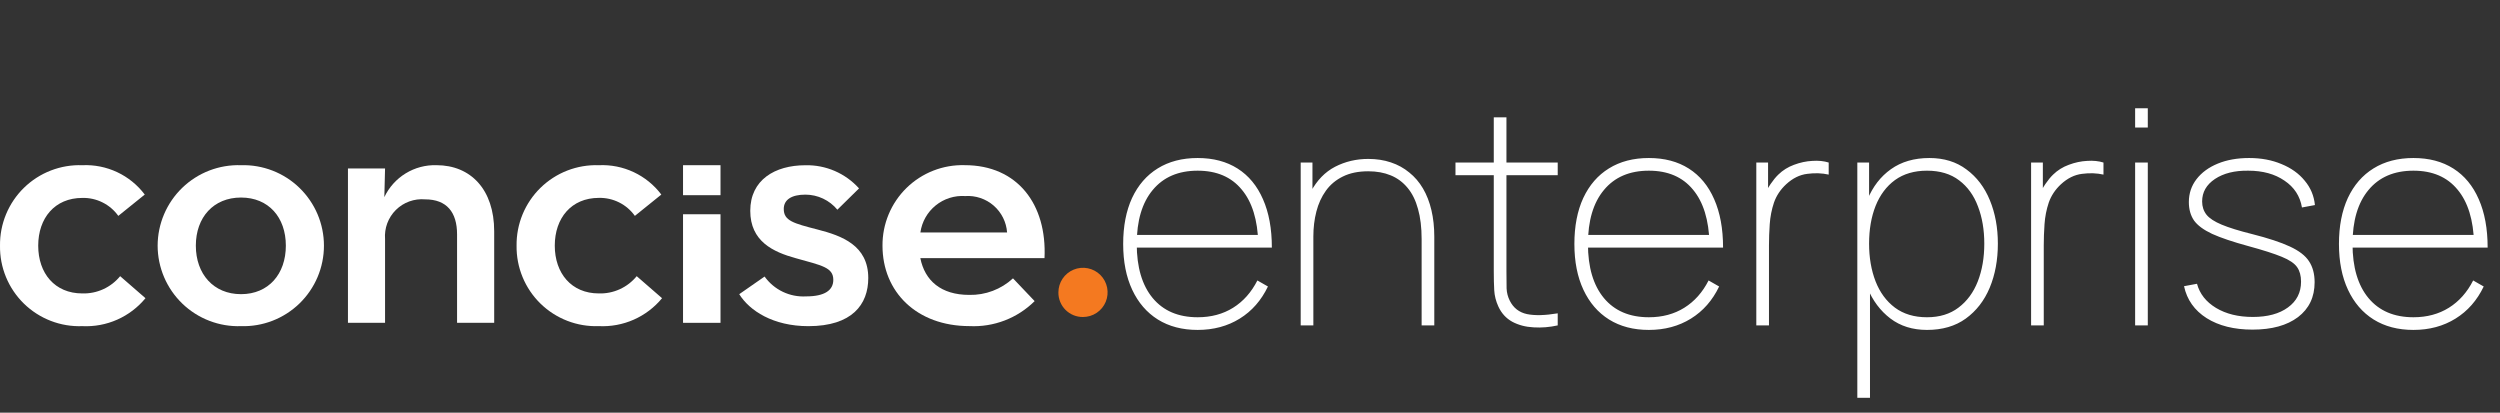
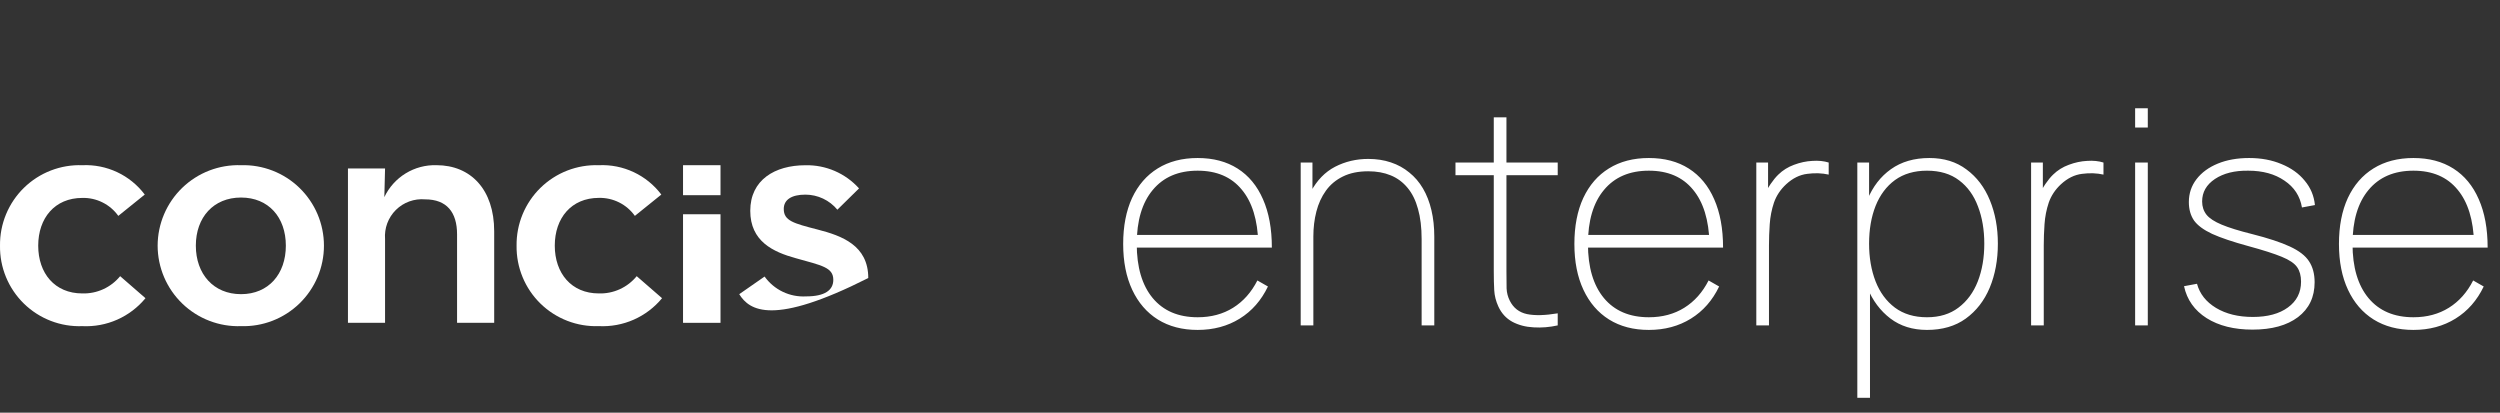
<svg xmlns="http://www.w3.org/2000/svg" width="315" height="52" viewBox="0 0 315 52" fill="none">
  <rect x="0" y="0" width="315" height="52" fill="#333333" stroke="none" />
  <path d="M0.001 30.953C-0.016 29.598 0.243 28.253 0.761 27C1.279 25.747 2.046 24.612 3.016 23.664C3.985 22.717 5.137 21.975 6.401 21.486C7.665 20.996 9.016 20.768 10.371 20.816C11.885 20.746 13.392 21.047 14.764 21.691C16.135 22.336 17.328 23.305 18.24 24.515L14.907 27.201C14.393 26.482 13.711 25.9 12.92 25.506C12.129 25.111 11.254 24.916 10.371 24.938C6.898 24.938 4.815 27.483 4.815 30.956C4.815 34.428 6.895 36.972 10.371 36.972C11.279 36.999 12.181 36.817 13.008 36.44C13.835 36.063 14.563 35.5 15.138 34.797L18.33 37.572C17.369 38.739 16.149 39.665 14.768 40.276C13.386 40.888 11.88 41.168 10.371 41.094C9.015 41.145 7.663 40.919 6.397 40.43C5.131 39.941 3.978 39.2 3.008 38.251C2.038 37.302 1.271 36.166 0.754 34.911C0.237 33.657 -0.019 32.31 0.001 30.953Z" fill="white" />
  <path d="M19.862 30.953C19.865 29.591 20.141 28.244 20.675 26.991C21.209 25.737 21.989 24.604 22.969 23.659C23.95 22.713 25.11 21.974 26.381 21.485C27.653 20.997 29.01 20.769 30.371 20.815C31.728 20.775 33.079 21.007 34.345 21.499C35.61 21.99 36.764 22.73 37.738 23.676C38.712 24.622 39.487 25.753 40.016 27.003C40.545 28.254 40.817 29.597 40.817 30.955C40.817 32.312 40.545 33.656 40.016 34.907C39.487 36.157 38.712 37.288 37.738 38.234C36.764 39.179 35.61 39.92 34.345 40.411C33.079 40.903 31.728 41.135 30.371 41.094C29.009 41.141 27.653 40.913 26.381 40.424C25.109 39.935 23.949 39.196 22.968 38.25C21.988 37.304 21.208 36.17 20.674 34.917C20.141 33.664 19.864 32.316 19.862 30.953ZM36.017 30.953C36.017 27.39 33.842 24.89 30.37 24.89C26.898 24.89 24.676 27.39 24.676 30.953C24.676 34.516 26.897 37.064 30.37 37.064C33.843 37.064 36.017 34.518 36.017 30.953Z" fill="white" />
  <path d="M43.842 21.23H48.517L48.426 24.84C49.011 23.602 49.945 22.562 51.112 21.846C52.28 21.131 53.63 20.772 54.999 20.813C59.304 20.813 62.268 23.869 62.268 29.147V40.672H57.59V29.519C57.59 26.741 56.29 25.119 53.563 25.119C52.89 25.06 52.212 25.149 51.576 25.379C50.94 25.609 50.362 25.974 49.882 26.45C49.402 26.926 49.031 27.501 48.795 28.134C48.56 28.768 48.465 29.445 48.517 30.119V40.672H43.842V21.23Z" fill="white" />
  <path d="M65.089 30.953C65.072 29.598 65.33 28.253 65.848 27C66.366 25.748 67.133 24.613 68.102 23.665C69.072 22.718 70.223 21.976 71.487 21.486C72.751 20.997 74.101 20.768 75.456 20.816C76.97 20.746 78.478 21.046 79.85 21.691C81.221 22.336 82.415 23.305 83.327 24.515L79.994 27.201C79.48 26.481 78.798 25.898 78.007 25.503C77.216 25.108 76.34 24.912 75.456 24.933C71.985 24.933 69.902 27.48 69.902 30.951C69.902 34.423 71.989 36.972 75.456 36.972C76.365 37 77.267 36.818 78.094 36.44C78.921 36.063 79.65 35.501 80.225 34.797L83.419 37.572C82.458 38.739 81.237 39.665 79.855 40.276C78.472 40.886 76.966 41.166 75.456 41.092C74.1 41.141 72.749 40.915 71.484 40.426C70.219 39.937 69.066 39.196 68.096 38.248C67.126 37.3 66.36 36.164 65.843 34.91C65.326 33.656 65.069 32.31 65.089 30.953Z" fill="white" />
-   <path d="M133.358 36.842C133.358 36.229 133.54 35.629 133.88 35.119C134.221 34.61 134.705 34.212 135.272 33.978C135.838 33.743 136.461 33.682 137.063 33.801C137.664 33.921 138.216 34.216 138.65 34.65C139.084 35.083 139.379 35.636 139.498 36.237C139.618 36.838 139.557 37.462 139.322 38.028C139.087 38.594 138.69 39.079 138.18 39.419C137.67 39.76 137.071 39.942 136.458 39.942C136.049 39.947 135.644 39.87 135.266 39.716C134.887 39.562 134.543 39.334 134.255 39.045C133.966 38.756 133.738 38.412 133.584 38.034C133.43 37.656 133.353 37.25 133.358 36.842Z" fill="#F47920" />
  <path d="M90.784 26.996H86.062V40.676H90.784V26.996Z" fill="white" />
  <path d="M90.784 20.815H86.062V24.594H90.784V20.815Z" fill="white" />
-   <path d="M93.144 37.066L96.338 34.845C96.929 35.668 97.718 36.33 98.632 36.767C99.547 37.204 100.557 37.403 101.569 37.345C103.934 37.345 104.996 36.558 104.996 35.262C104.996 33.689 103.56 33.456 100.273 32.534C97.404 31.747 94.533 30.403 94.533 26.561C94.533 22.672 97.633 20.821 101.477 20.821C102.747 20.791 104.009 21.037 105.176 21.54C106.343 22.044 107.387 22.793 108.237 23.738L105.509 26.423C105.018 25.83 104.403 25.353 103.707 25.024C103.011 24.696 102.251 24.525 101.482 24.523C99.722 24.523 98.754 25.171 98.754 26.328C98.754 27.809 99.954 28.134 103.012 28.92C106.07 29.706 109.402 30.911 109.402 35.031C109.402 38.364 107.364 41.096 101.854 41.096C97.406 41.095 94.44 39.147 93.144 37.066Z" fill="white" />
-   <path d="M122.124 37.157C124.162 37.203 126.139 36.455 127.637 35.072L130.365 37.941C129.291 39.005 128.008 39.835 126.596 40.377C125.185 40.92 123.675 41.162 122.165 41.09C115.5 41.09 111.194 36.782 111.194 30.95C111.185 29.596 111.448 28.255 111.969 27.005C112.49 25.756 113.257 24.624 114.224 23.678C115.192 22.732 116.341 21.99 117.601 21.498C118.862 21.005 120.209 20.772 121.562 20.811C128.183 20.811 131.93 25.723 131.608 32.525H115.962C116.523 35.352 118.559 37.157 122.124 37.157ZM126.893 29.288C126.799 27.981 126.191 26.765 125.202 25.906C124.213 25.047 122.925 24.615 121.618 24.703C120.272 24.613 118.941 25.035 117.893 25.886C116.846 26.736 116.158 27.951 115.97 29.288H126.893Z" fill="white" />
+   <path d="M93.144 37.066L96.338 34.845C96.929 35.668 97.718 36.33 98.632 36.767C99.547 37.204 100.557 37.403 101.569 37.345C103.934 37.345 104.996 36.558 104.996 35.262C104.996 33.689 103.56 33.456 100.273 32.534C97.404 31.747 94.533 30.403 94.533 26.561C94.533 22.672 97.633 20.821 101.477 20.821C102.747 20.791 104.009 21.037 105.176 21.54C106.343 22.044 107.387 22.793 108.237 23.738L105.509 26.423C105.018 25.83 104.403 25.353 103.707 25.024C103.011 24.696 102.251 24.525 101.482 24.523C99.722 24.523 98.754 25.171 98.754 26.328C98.754 27.809 99.954 28.134 103.012 28.92C106.07 29.706 109.402 30.911 109.402 35.031C97.406 41.095 94.44 39.147 93.144 37.066Z" fill="white" />
  <path d="M150.906 41.57C148.968 41.57 147.296 41.133 145.89 40.259C144.497 39.385 143.42 38.137 142.66 36.516C141.9 34.895 141.52 32.969 141.52 30.74C141.52 28.498 141.894 26.566 142.641 24.945C143.401 23.324 144.478 22.082 145.871 21.221C147.277 20.347 148.955 19.91 150.906 19.91C152.869 19.91 154.548 20.353 155.941 21.24C157.334 22.127 158.398 23.412 159.133 25.097C159.88 26.782 160.254 28.815 160.254 31.196H158.544V30.664C158.468 27.713 157.771 25.452 156.454 23.881C155.149 22.298 153.3 21.506 150.906 21.506C148.474 21.506 146.587 22.317 145.244 23.938C143.901 25.547 143.23 27.814 143.23 30.74C143.23 33.666 143.901 35.94 145.244 37.561C146.587 39.17 148.474 39.974 150.906 39.974C152.603 39.974 154.092 39.575 155.371 38.777C156.65 37.979 157.67 36.833 158.43 35.338L159.76 36.098C158.924 37.846 157.74 39.195 156.207 40.145C154.674 41.095 152.907 41.57 150.906 41.57ZM142.546 31.196V29.6H159.266V31.196H142.546ZM179.125 41V30.132C179.125 28.663 178.973 27.396 178.669 26.332C178.377 25.255 177.94 24.369 177.358 23.672C176.775 22.963 176.066 22.437 175.23 22.095C174.406 21.753 173.463 21.582 172.399 21.582C171.145 21.582 170.074 21.804 169.188 22.247C168.314 22.678 167.604 23.273 167.06 24.033C166.515 24.793 166.116 25.667 165.863 26.655C165.609 27.643 165.483 28.688 165.483 29.79L164.001 29.828C164.001 27.485 164.387 25.597 165.16 24.166C165.932 22.722 166.952 21.671 168.219 21.012C169.498 20.353 170.891 20.024 172.399 20.024C173.437 20.024 174.387 20.17 175.249 20.461C176.123 20.752 176.895 21.177 177.567 21.734C178.251 22.279 178.827 22.95 179.296 23.748C179.764 24.546 180.119 25.458 180.36 26.484C180.6 27.497 180.721 28.612 180.721 29.828V41H179.125ZM163.887 41V20.48H165.369V24.66H165.483V41H163.887ZM196.272 41C195.246 41.228 194.232 41.31 193.232 41.247C192.231 41.196 191.338 40.962 190.553 40.544C189.767 40.113 189.178 39.467 188.786 38.606C188.482 37.935 188.311 37.257 188.273 36.573C188.235 35.876 188.216 35.085 188.216 34.198V14.78H189.812V34.198C189.812 35.085 189.818 35.8 189.831 36.345C189.856 36.89 189.989 37.403 190.23 37.884C190.686 38.796 191.408 39.36 192.396 39.575C193.384 39.778 194.676 39.746 196.272 39.48V41ZM183.39 22.076V20.48H196.272V22.076H183.39ZM207.758 41.57C205.82 41.57 204.148 41.133 202.742 40.259C201.348 39.385 200.272 38.137 199.512 36.516C198.752 34.895 198.372 32.969 198.372 30.74C198.372 28.498 198.745 26.566 199.493 24.945C200.253 23.324 201.329 22.082 202.723 21.221C204.129 20.347 205.807 19.91 207.758 19.91C209.721 19.91 211.399 20.353 212.793 21.24C214.186 22.127 215.25 23.412 215.985 25.097C216.732 26.782 217.106 28.815 217.106 31.196H215.396V30.664C215.32 27.713 214.623 25.452 213.306 23.881C212.001 22.298 210.152 21.506 207.758 21.506C205.326 21.506 203.438 22.317 202.096 23.938C200.753 25.547 200.082 27.814 200.082 30.74C200.082 33.666 200.753 35.94 202.096 37.561C203.438 39.17 205.326 39.974 207.758 39.974C209.455 39.974 210.943 39.575 212.223 38.777C213.502 37.979 214.522 36.833 215.282 35.338L216.612 36.098C215.776 37.846 214.591 39.195 213.059 40.145C211.526 41.095 209.759 41.57 207.758 41.57ZM199.398 31.196V29.6H216.118V31.196H199.398ZM221.295 41V20.48H222.777V25.382L222.283 24.736C222.498 24.179 222.77 23.659 223.1 23.178C223.429 22.697 223.752 22.304 224.069 22C224.626 21.455 225.285 21.044 226.045 20.765C226.817 20.474 227.59 20.309 228.363 20.271C229.135 20.22 229.819 20.29 230.415 20.48V22C229.566 21.81 228.667 21.778 227.717 21.905C226.767 22.019 225.88 22.456 225.057 23.216C224.335 23.887 223.822 24.66 223.518 25.534C223.226 26.408 223.049 27.314 222.986 28.251C222.922 29.176 222.891 30.056 222.891 30.892V41H221.295ZM242.801 41.57C240.99 41.57 239.451 41.089 238.184 40.126C236.918 39.163 235.949 37.865 235.277 36.231C234.619 34.584 234.289 32.741 234.289 30.702C234.289 28.625 234.625 26.775 235.296 25.154C235.968 23.52 236.956 22.241 238.26 21.316C239.578 20.379 241.193 19.91 243.105 19.91C244.942 19.91 246.5 20.391 247.779 21.354C249.071 22.304 250.053 23.596 250.724 25.23C251.396 26.864 251.731 28.688 251.731 30.702C251.731 32.754 251.389 34.603 250.705 36.25C250.021 37.884 249.014 39.182 247.684 40.145C246.367 41.095 244.739 41.57 242.801 41.57ZM234.023 50.12V20.48H235.505V36.63H235.619V50.12H234.023ZM242.801 39.974C244.385 39.974 245.708 39.569 246.772 38.758C247.849 37.947 248.66 36.845 249.204 35.452C249.749 34.046 250.021 32.463 250.021 30.702C250.021 28.954 249.755 27.39 249.223 26.009C248.704 24.616 247.912 23.52 246.848 22.722C245.784 21.911 244.435 21.506 242.801 21.506C241.205 21.506 239.863 21.899 238.773 22.684C237.697 23.469 236.88 24.559 236.322 25.952C235.778 27.333 235.505 28.916 235.505 30.702C235.505 32.463 235.778 34.046 236.322 35.452C236.867 36.845 237.678 37.947 238.754 38.758C239.844 39.569 241.193 39.974 242.801 39.974ZM255.918 41V20.48H257.4V25.382L256.906 24.736C257.121 24.179 257.393 23.659 257.723 23.178C258.052 22.697 258.375 22.304 258.692 22C259.249 21.455 259.908 21.044 260.668 20.765C261.44 20.474 262.213 20.309 262.986 20.271C263.758 20.22 264.442 20.29 265.038 20.48V22C264.189 21.81 263.29 21.778 262.34 21.905C261.39 22.019 260.503 22.456 259.68 23.216C258.958 23.887 258.445 24.66 258.141 25.534C257.849 26.408 257.672 27.314 257.609 28.251C257.545 29.176 257.514 30.056 257.514 30.892V41H255.918ZM269.026 16.072V13.64H270.622V16.072H269.026ZM269.026 41V20.48H270.622V41H269.026ZM283.814 41.532C281.496 41.532 279.571 41.051 278.038 40.088C276.505 39.113 275.555 37.77 275.188 36.06L276.822 35.756C277.164 37.023 277.962 38.036 279.216 38.796C280.483 39.556 282.028 39.936 283.852 39.936C285.714 39.936 287.19 39.537 288.279 38.739C289.381 37.941 289.932 36.858 289.932 35.49C289.932 34.743 289.767 34.135 289.438 33.666C289.109 33.185 288.463 32.748 287.5 32.355C286.55 31.962 285.144 31.513 283.282 31.006C281.331 30.474 279.811 29.961 278.722 29.467C277.645 28.96 276.885 28.397 276.442 27.776C276.011 27.143 275.796 26.37 275.796 25.458C275.796 24.369 276.119 23.406 276.765 22.57C277.411 21.734 278.304 21.082 279.444 20.613C280.584 20.144 281.901 19.91 283.396 19.91C284.903 19.91 286.259 20.163 287.462 20.67C288.678 21.164 289.653 21.861 290.388 22.76C291.135 23.647 291.566 24.673 291.68 25.838L290.046 26.142C289.805 24.711 289.071 23.583 287.842 22.76C286.626 21.924 285.106 21.506 283.282 21.506C281.572 21.481 280.172 21.829 279.083 22.551C278.006 23.273 277.468 24.217 277.468 25.382C277.468 26.028 277.652 26.585 278.019 27.054C278.386 27.51 279.026 27.928 279.938 28.308C280.85 28.688 282.117 29.081 283.738 29.486C285.79 30.005 287.386 30.531 288.526 31.063C289.679 31.595 290.483 32.216 290.939 32.925C291.408 33.634 291.642 34.515 291.642 35.566C291.642 37.428 290.945 38.891 289.552 39.955C288.159 41.006 286.246 41.532 283.814 41.532ZM304.094 41.57C302.156 41.57 300.484 41.133 299.078 40.259C297.684 39.385 296.608 38.137 295.848 36.516C295.088 34.895 294.708 32.969 294.708 30.74C294.708 28.498 295.081 26.566 295.829 24.945C296.589 23.324 297.665 22.082 299.059 21.221C300.465 20.347 302.143 19.91 304.094 19.91C306.057 19.91 307.735 20.353 309.129 21.24C310.522 22.127 311.586 23.412 312.321 25.097C313.068 26.782 313.442 28.815 313.442 31.196H311.732V30.664C311.656 27.713 310.959 25.452 309.642 23.881C308.337 22.298 306.488 21.506 304.094 21.506C301.662 21.506 299.774 22.317 298.432 23.938C297.089 25.547 296.418 27.814 296.418 30.74C296.418 33.666 297.089 35.94 298.432 37.561C299.774 39.17 301.662 39.974 304.094 39.974C305.791 39.974 307.279 39.575 308.559 38.777C309.838 37.979 310.858 36.833 311.618 35.338L312.948 36.098C312.112 37.846 310.927 39.195 309.395 40.145C307.862 41.095 306.095 41.57 304.094 41.57ZM295.734 31.196V29.6H312.454V31.196H295.734Z" fill="white" />
</svg>